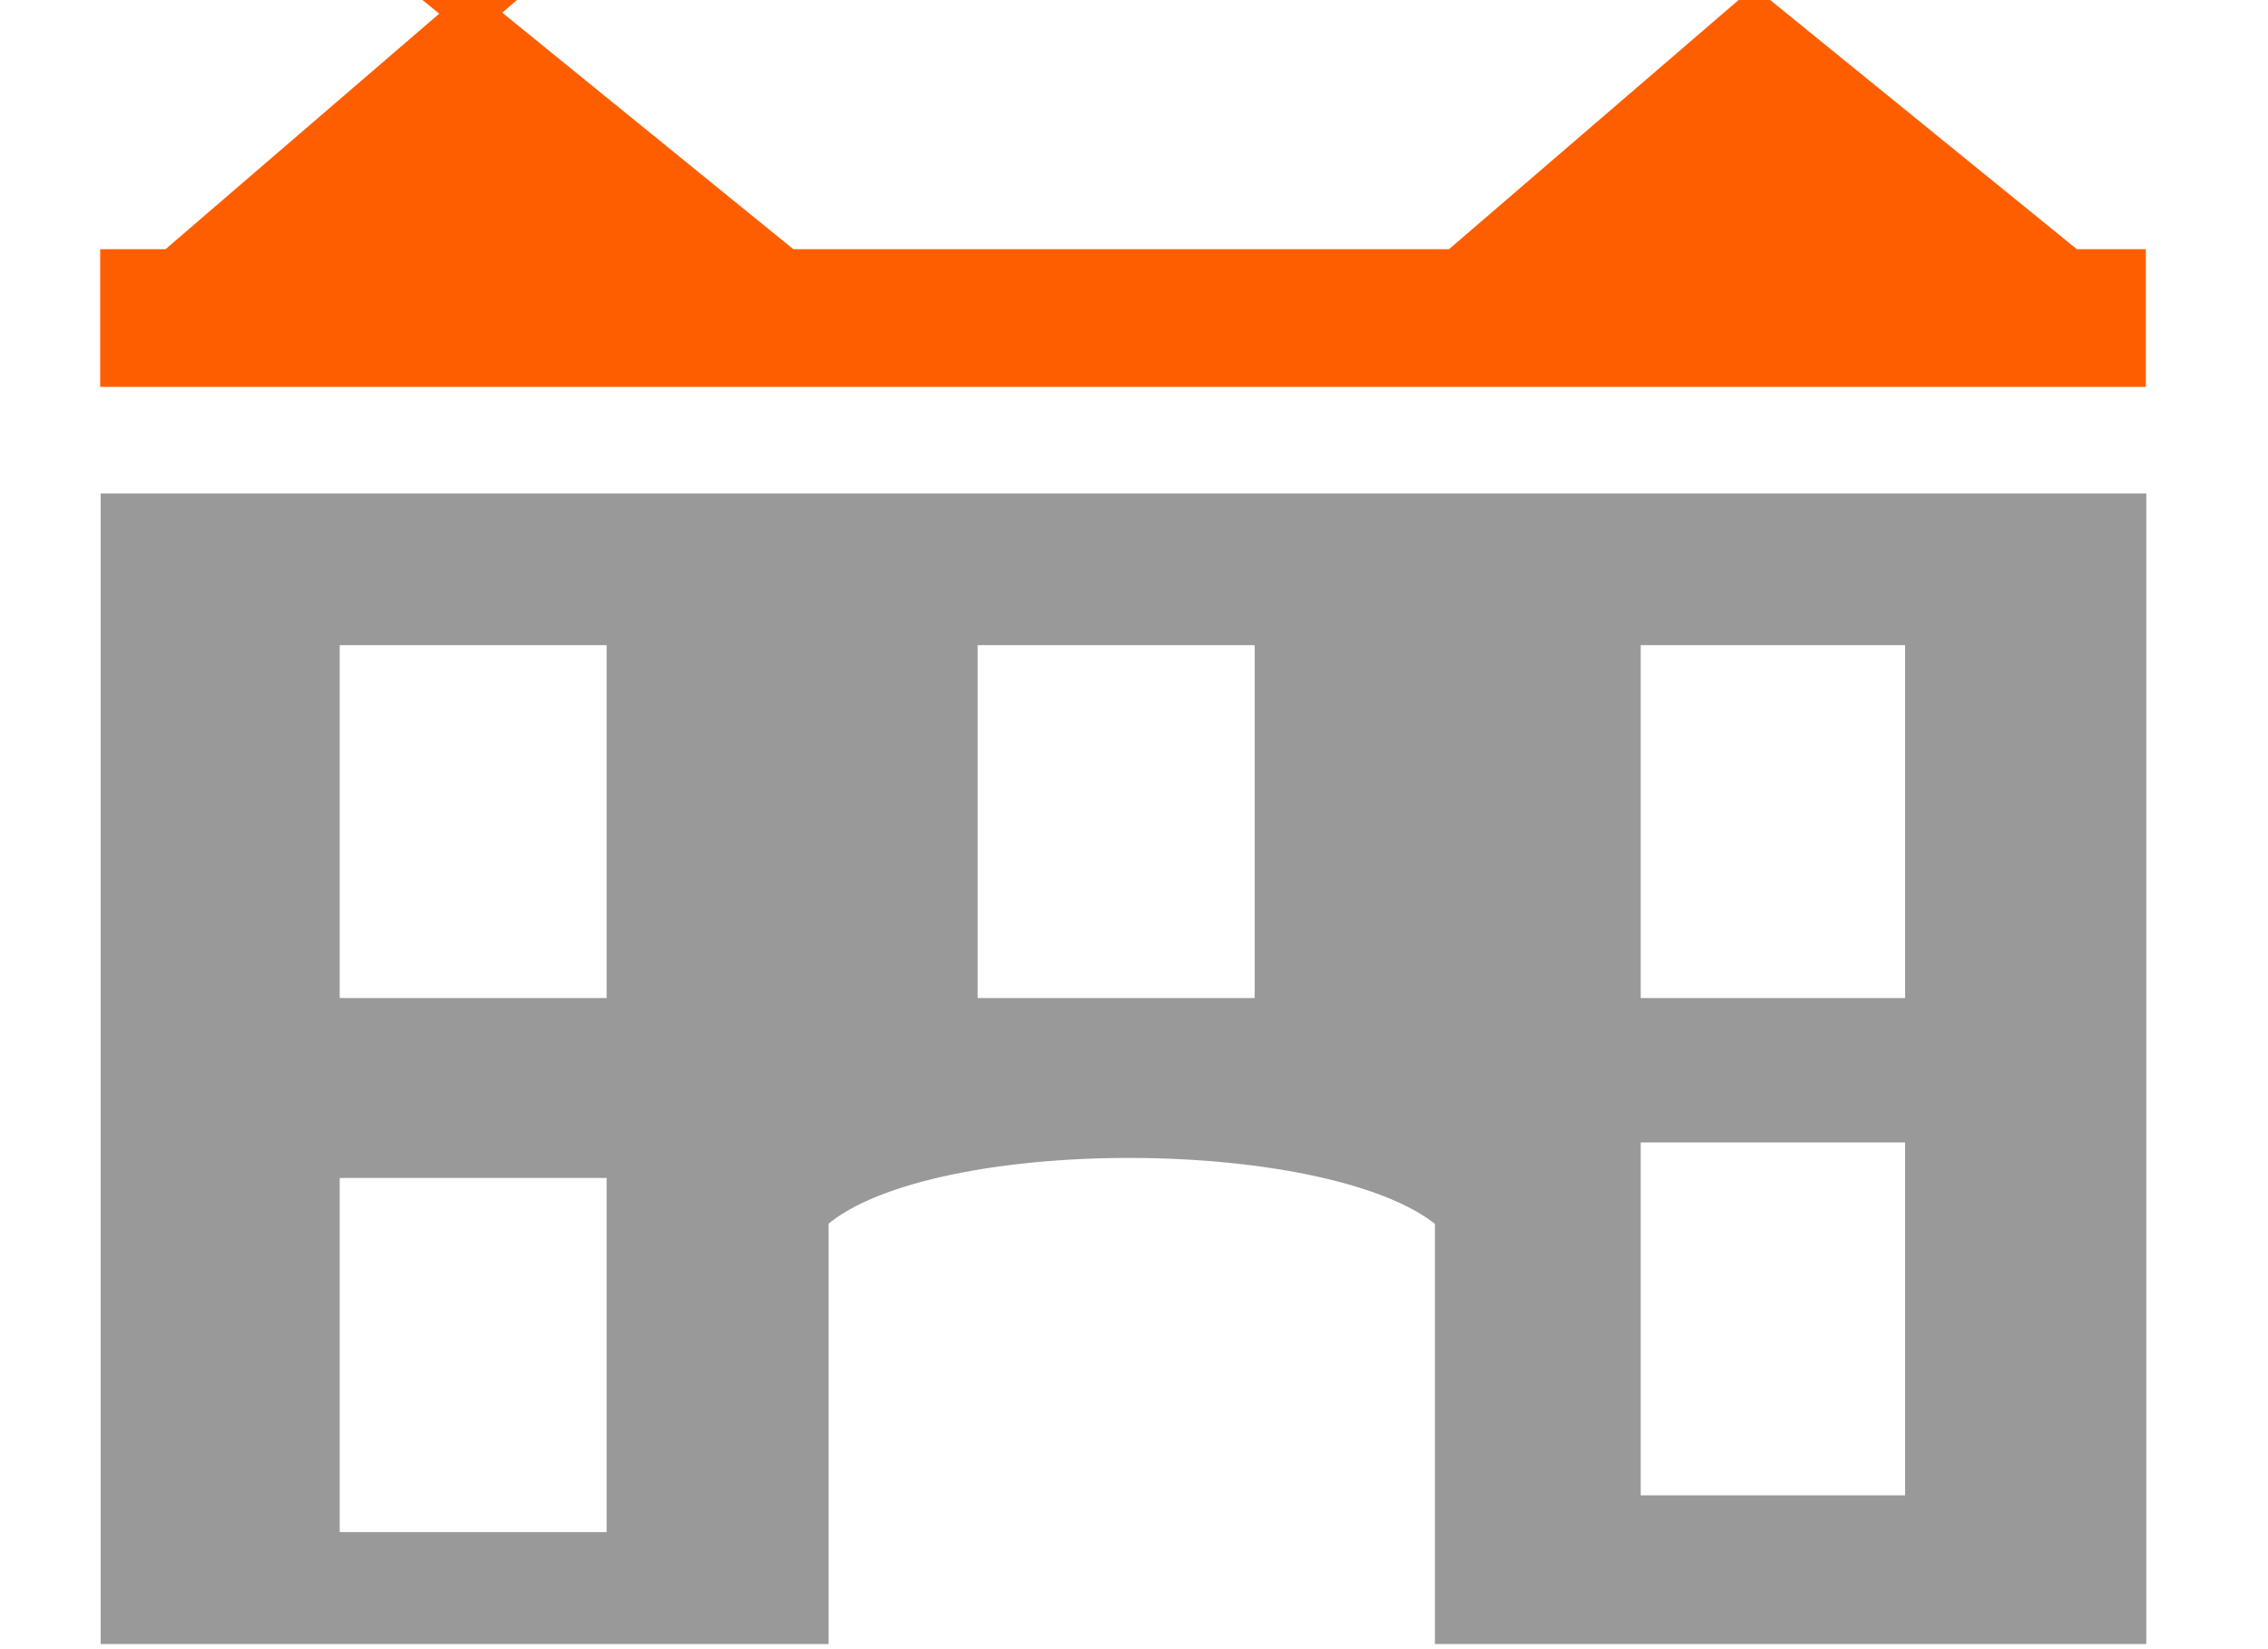
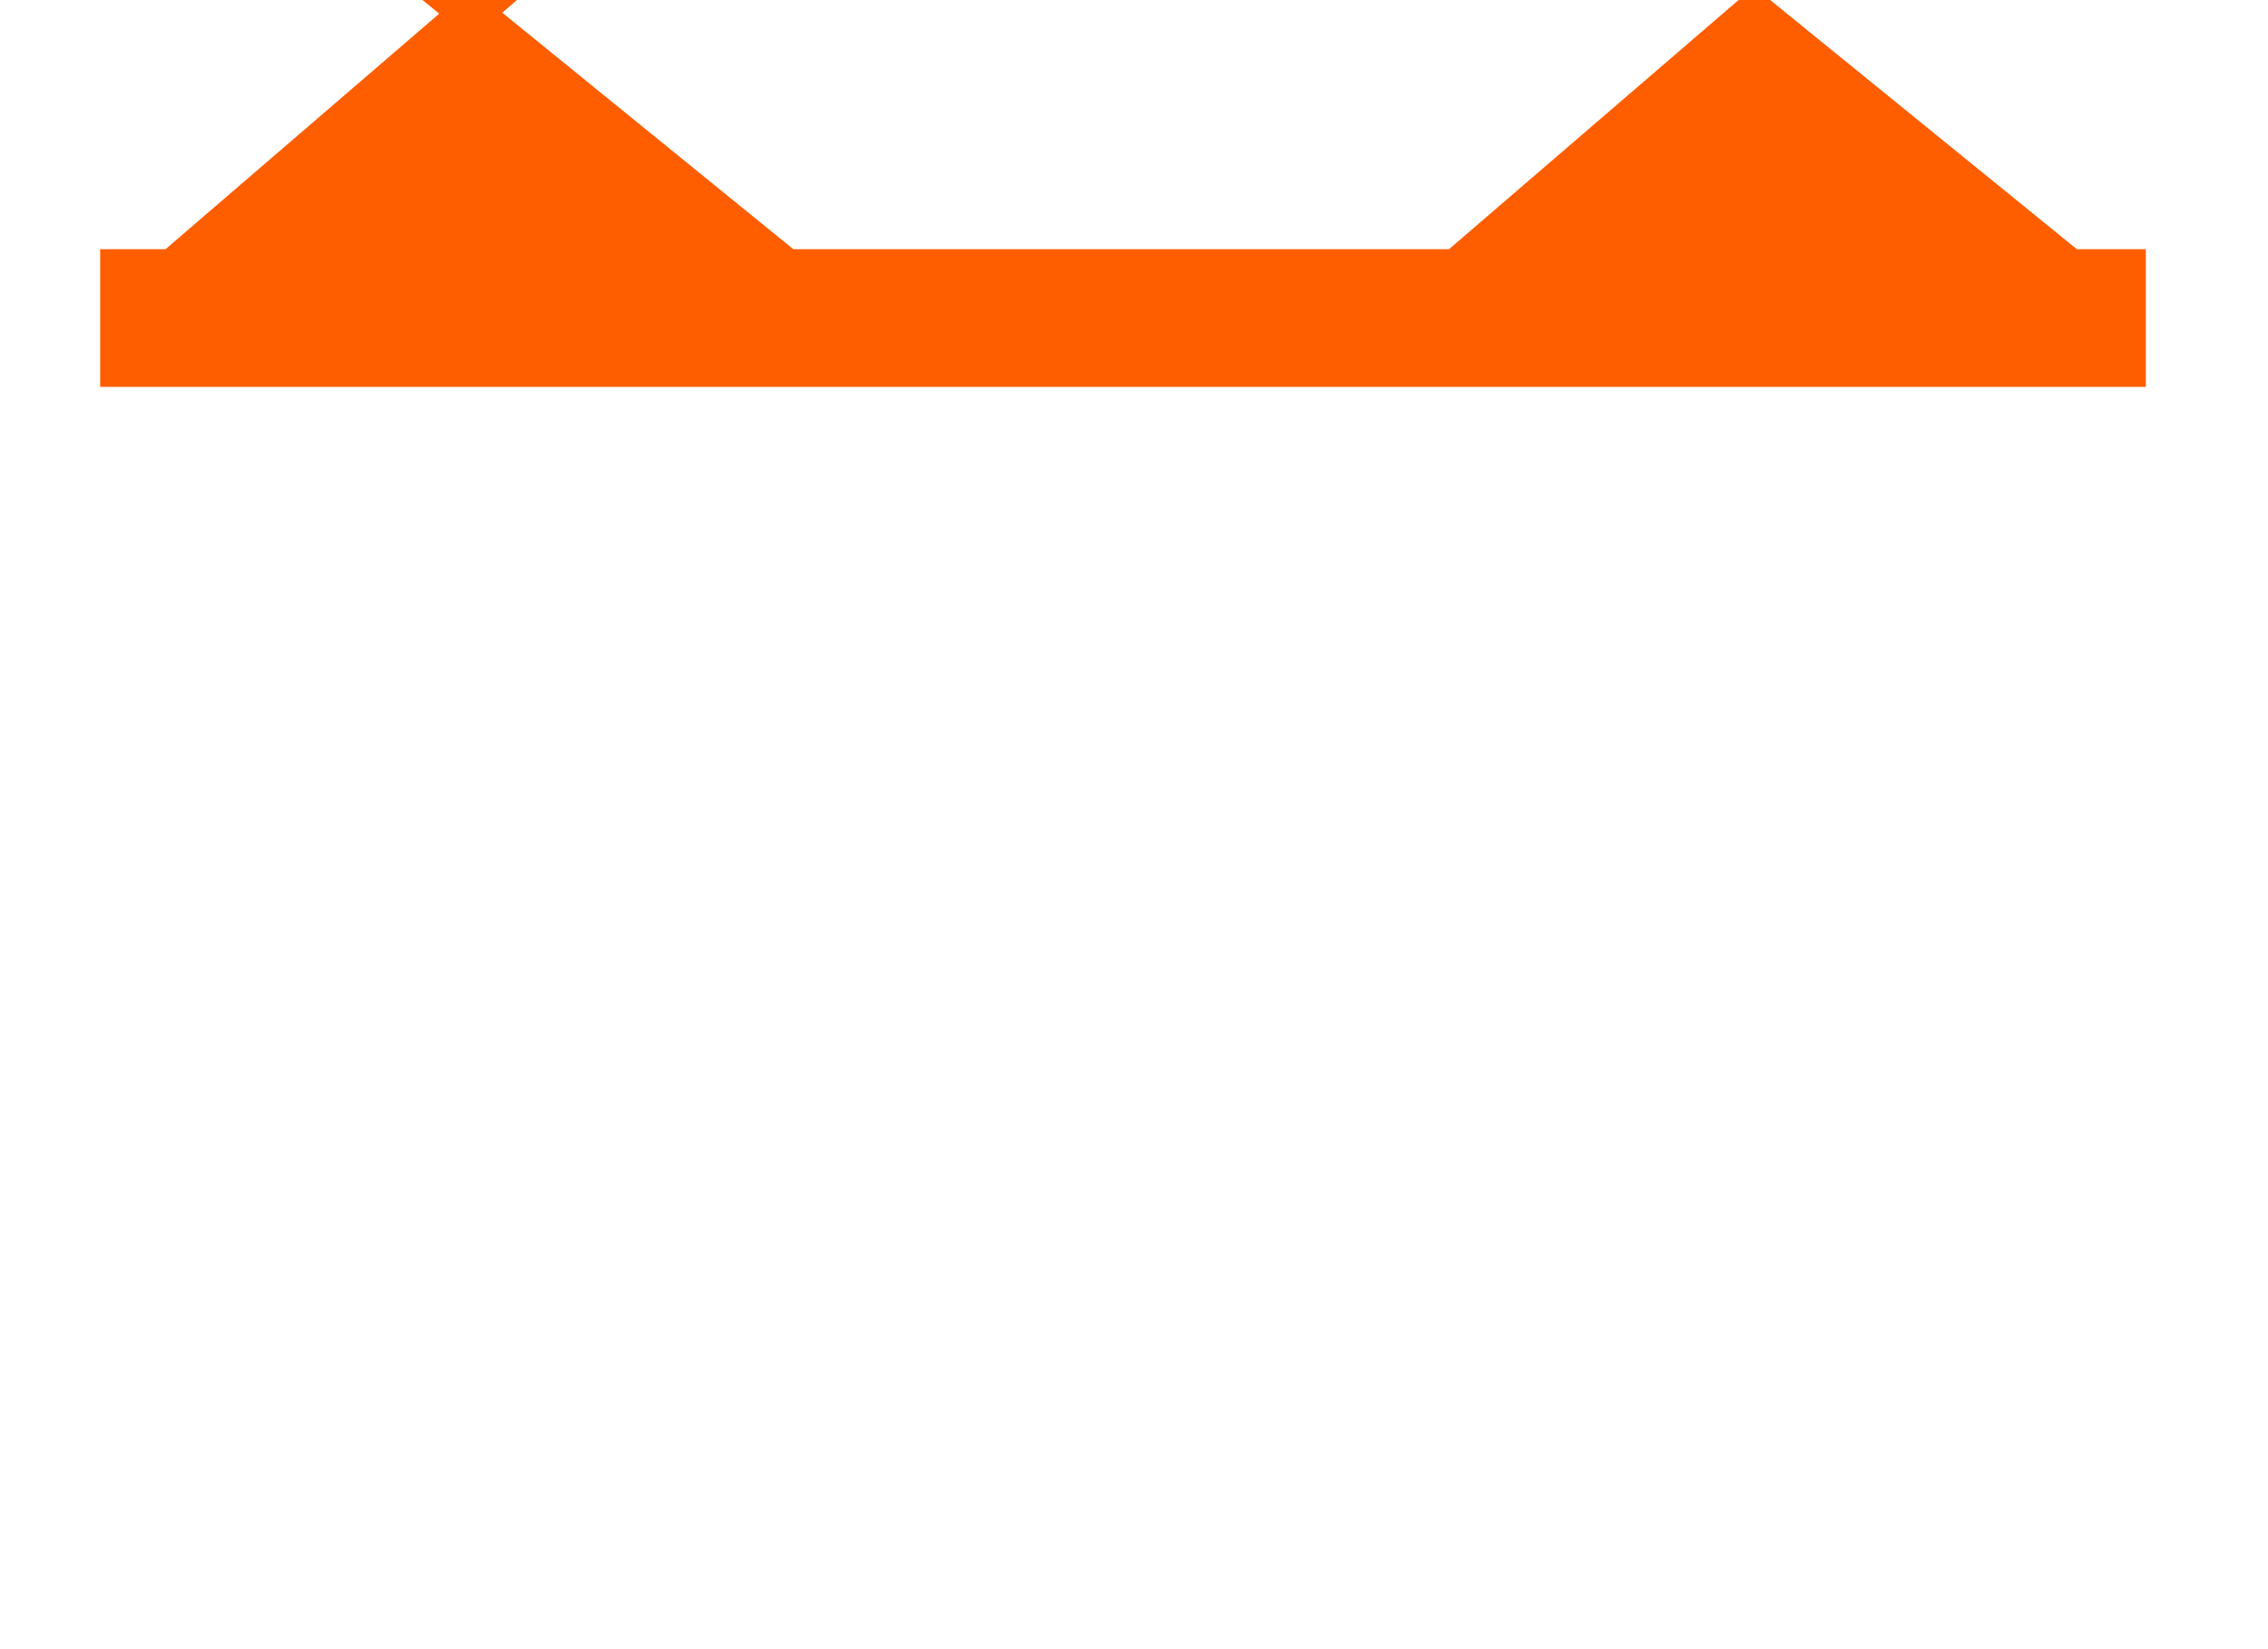
<svg xmlns="http://www.w3.org/2000/svg" xmlns:ns1="http://www.inkscape.org/namespaces/inkscape" xmlns:ns2="http://sodipodi.sourceforge.net/DTD/sodipodi-0.dtd" xmlns:xlink="http://www.w3.org/1999/xlink" width="55" height="40" id="svg7637" version="1.1" ns1:version="0.47 r22583" ns2:docname="beige_angel2.svg">
  <defs id="defs7639">
    <ns1:perspective ns2:type="inkscape:persp3d" ns1:vp_x="0 : 526.18109 : 1" ns1:vp_y="0 : 1000 : 0" ns1:vp_z="744.09448 : 526.18109 : 1" ns1:persp3d-origin="372.04724 : 350.78739 : 1" id="perspective7645" />
    <ns1:perspective id="perspective7626" ns1:persp3d-origin="0.5 : 0.33333333 : 1" ns1:vp_z="1 : 0.5 : 1" ns1:vp_y="0 : 1000 : 0" ns1:vp_x="0 : 0.5 : 1" ns2:type="inkscape:persp3d" />
    <ns1:perspective id="perspective7697" ns1:persp3d-origin="0.5 : 0.33333333 : 1" ns1:vp_z="1 : 0.5 : 1" ns1:vp_y="0 : 1000 : 0" ns1:vp_x="0 : 0.5 : 1" ns2:type="inkscape:persp3d" />
    <ns1:perspective id="perspective7746" ns1:persp3d-origin="0.5 : 0.33333333 : 1" ns1:vp_z="1 : 0.5 : 1" ns1:vp_y="0 : 1000 : 0" ns1:vp_x="0 : 0.5 : 1" ns2:type="inkscape:persp3d" />
    <ns1:perspective id="perspective7795" ns1:persp3d-origin="0.5 : 0.33333333 : 1" ns1:vp_z="1 : 0.5 : 1" ns1:vp_y="0 : 1000 : 0" ns1:vp_x="0 : 0.5 : 1" ns2:type="inkscape:persp3d" />
    <ns1:perspective id="perspective7844" ns1:persp3d-origin="0.5 : 0.33333333 : 1" ns1:vp_z="1 : 0.5 : 1" ns1:vp_y="0 : 1000 : 0" ns1:vp_x="0 : 0.5 : 1" ns2:type="inkscape:persp3d" />
    <ns1:perspective id="perspective7893" ns1:persp3d-origin="0.5 : 0.33333333 : 1" ns1:vp_z="1 : 0.5 : 1" ns1:vp_y="0 : 1000 : 0" ns1:vp_x="0 : 0.5 : 1" ns2:type="inkscape:persp3d" />
    <ns1:perspective id="perspective7942" ns1:persp3d-origin="0.5 : 0.33333333 : 1" ns1:vp_z="1 : 0.5 : 1" ns1:vp_y="0 : 1000 : 0" ns1:vp_x="0 : 0.5 : 1" ns2:type="inkscape:persp3d" />
    <ns1:perspective id="perspective7991" ns1:persp3d-origin="0.5 : 0.33333333 : 1" ns1:vp_z="1 : 0.5 : 1" ns1:vp_y="0 : 1000 : 0" ns1:vp_x="0 : 0.5 : 1" ns2:type="inkscape:persp3d" />
    <ns1:perspective id="perspective8040" ns1:persp3d-origin="0.5 : 0.33333333 : 1" ns1:vp_z="1 : 0.5 : 1" ns1:vp_y="0 : 1000 : 0" ns1:vp_x="0 : 0.5 : 1" ns2:type="inkscape:persp3d" />
    <ns1:perspective id="perspective8089" ns1:persp3d-origin="0.5 : 0.33333333 : 1" ns1:vp_z="1 : 0.5 : 1" ns1:vp_y="0 : 1000 : 0" ns1:vp_x="0 : 0.5 : 1" ns2:type="inkscape:persp3d" />
    <ns1:perspective id="perspective8147" ns1:persp3d-origin="0.5 : 0.33333333 : 1" ns1:vp_z="1 : 0.5 : 1" ns1:vp_y="0 : 1000 : 0" ns1:vp_x="0 : 0.5 : 1" ns2:type="inkscape:persp3d" />
    <ns1:perspective id="perspective8211" ns1:persp3d-origin="0.5 : 0.33333333 : 1" ns1:vp_z="1 : 0.5 : 1" ns1:vp_y="0 : 1000 : 0" ns1:vp_x="0 : 0.5 : 1" ns2:type="inkscape:persp3d" />
    <ns1:perspective id="perspective9122" ns1:persp3d-origin="0.5 : 0.33333333 : 1" ns1:vp_z="1 : 0.5 : 1" ns1:vp_y="0 : 1000 : 0" ns1:vp_x="0 : 0.5 : 1" ns2:type="inkscape:persp3d" />
    <ns1:perspective id="perspective9178" ns1:persp3d-origin="0.5 : 0.33333333 : 1" ns1:vp_z="1 : 0.5 : 1" ns1:vp_y="0 : 1000 : 0" ns1:vp_x="0 : 0.5 : 1" ns2:type="inkscape:persp3d" />
    <ns1:perspective id="perspective9268" ns1:persp3d-origin="0.5 : 0.33333333 : 1" ns1:vp_z="1 : 0.5 : 1" ns1:vp_y="0 : 1000 : 0" ns1:vp_x="0 : 0.5 : 1" ns2:type="inkscape:persp3d" />
    <ns1:perspective id="perspective9344" ns1:persp3d-origin="0.5 : 0.33333333 : 1" ns1:vp_z="1 : 0.5 : 1" ns1:vp_y="0 : 1000 : 0" ns1:vp_x="0 : 0.5 : 1" ns2:type="inkscape:persp3d" />
    <ns1:perspective id="perspective9396" ns1:persp3d-origin="0.5 : 0.33333333 : 1" ns1:vp_z="1 : 0.5 : 1" ns1:vp_y="0 : 1000 : 0" ns1:vp_x="0 : 0.5 : 1" ns2:type="inkscape:persp3d" />
    <ns1:perspective id="perspective9467" ns1:persp3d-origin="0.5 : 0.33333333 : 1" ns1:vp_z="1 : 0.5 : 1" ns1:vp_y="0 : 1000 : 0" ns1:vp_x="0 : 0.5 : 1" ns2:type="inkscape:persp3d" />
    <ns1:perspective id="perspective10404" ns1:persp3d-origin="0.5 : 0.33333333 : 1" ns1:vp_z="1 : 0.5 : 1" ns1:vp_y="0 : 1000 : 0" ns1:vp_x="0 : 0.5 : 1" ns2:type="inkscape:persp3d" />
    <ns1:perspective id="perspective10404-6" ns1:persp3d-origin="0.5 : 0.33333333 : 1" ns1:vp_z="1 : 0.5 : 1" ns1:vp_y="0 : 1000 : 0" ns1:vp_x="0 : 0.5 : 1" ns2:type="inkscape:persp3d" />
    <ns1:perspective id="perspective10501" ns1:persp3d-origin="0.5 : 0.33333333 : 1" ns1:vp_z="1 : 0.5 : 1" ns1:vp_y="0 : 1000 : 0" ns1:vp_x="0 : 0.5 : 1" ns2:type="inkscape:persp3d" />
    <ns1:perspective id="perspective10563" ns1:persp3d-origin="0.5 : 0.33333333 : 1" ns1:vp_z="1 : 0.5 : 1" ns1:vp_y="0 : 1000 : 0" ns1:vp_x="0 : 0.5 : 1" ns2:type="inkscape:persp3d" />
    <ns1:perspective id="perspective10636" ns1:persp3d-origin="0.5 : 0.33333333 : 1" ns1:vp_z="1 : 0.5 : 1" ns1:vp_y="0 : 1000 : 0" ns1:vp_x="0 : 0.5 : 1" ns2:type="inkscape:persp3d" />
    <ns1:perspective id="perspective10691" ns1:persp3d-origin="0.5 : 0.33333333 : 1" ns1:vp_z="1 : 0.5 : 1" ns1:vp_y="0 : 1000 : 0" ns1:vp_x="0 : 0.5 : 1" ns2:type="inkscape:persp3d" />
    <linearGradient id="linearGradient19007">
      <stop style="stop-color:#f5d13c;stop-opacity:1;" offset="0" id="stop19009" />
      <stop style="stop-color:#3e3700;stop-opacity:1;" offset="1" id="stop19011" />
    </linearGradient>
    <ns1:perspective id="perspective10791" ns1:persp3d-origin="0.5 : 0.33333333 : 1" ns1:vp_z="1 : 0.5 : 1" ns1:vp_y="0 : 1000 : 0" ns1:vp_x="0 : 0.5 : 1" ns2:type="inkscape:persp3d" />
    <linearGradient id="linearGradient15587">
      <stop style="stop-color:#ffcd00;stop-opacity:1;" offset="0" id="stop15589" />
      <stop style="stop-color:#7b6818;stop-opacity:1;" offset="1" id="stop15591" />
    </linearGradient>
    <ns1:perspective id="perspective10867" ns1:persp3d-origin="0.5 : 0.33333333 : 1" ns1:vp_z="1 : 0.5 : 1" ns1:vp_y="0 : 1000 : 0" ns1:vp_x="0 : 0.5 : 1" ns2:type="inkscape:persp3d" />
    <linearGradient ns1:collect="always" xlink:href="#linearGradient19254" id="linearGradient19108" gradientUnits="userSpaceOnUse" gradientTransform="translate(-836.224,1458.284)" x1="921.47" y1="-38.926" x2="938.356" y2="-52.285" />
    <linearGradient id="linearGradient19254">
      <stop style="stop-color:#f8c700;stop-opacity:1;" offset="0" id="stop19256" />
      <stop style="stop-color:#7b6818;stop-opacity:1;" offset="1" id="stop19258" />
    </linearGradient>
    <linearGradient y2="-52.285" x2="938.356" y1="-38.926" x1="921.47" gradientTransform="translate(-836.224,1458.284)" gradientUnits="userSpaceOnUse" id="linearGradient10882" xlink:href="#linearGradient19254" ns1:collect="always" />
    <ns1:perspective id="perspective10944" ns1:persp3d-origin="0.5 : 0.33333333 : 1" ns1:vp_z="1 : 0.5 : 1" ns1:vp_y="0 : 1000 : 0" ns1:vp_x="0 : 0.5 : 1" ns2:type="inkscape:persp3d" />
    <linearGradient id="linearGradient15217">
      <stop style="stop-color:#f3c300;stop-opacity:1;" offset="0" id="stop15219" />
      <stop style="stop-color:#7c6611;stop-opacity:1;" offset="1" id="stop15221" />
    </linearGradient>
    <ns1:perspective id="perspective11229" ns1:persp3d-origin="0.5 : 0.33333333 : 1" ns1:vp_z="1 : 0.5 : 1" ns1:vp_y="0 : 1000 : 0" ns1:vp_x="0 : 0.5 : 1" ns2:type="inkscape:persp3d" />
    <linearGradient y2="-92.264" x2="932.049" y1="-82.888" x1="918.643" gradientTransform="translate(-585.351,1058.775)" gradientUnits="userSpaceOnUse" id="linearGradient11119" xlink:href="#linearGradient15217-3" ns1:collect="always" />
    <linearGradient id="linearGradient15217-3">
      <stop style="stop-color:#f3c300;stop-opacity:1;" offset="0" id="stop15219-5" />
      <stop style="stop-color:#7c6611;stop-opacity:1;" offset="1" id="stop15221-9" />
    </linearGradient>
    <ns1:perspective id="perspective11339" ns1:persp3d-origin="0.5 : 0.33333333 : 1" ns1:vp_z="1 : 0.5 : 1" ns1:vp_y="0 : 1000 : 0" ns1:vp_x="0 : 0.5 : 1" ns2:type="inkscape:persp3d" />
    <filter color-interpolation-filters="sRGB" ns1:collect="always" id="filter18747-22" x="-0.12" width="1.24" y="-0.12" height="1.24">
      <feGaussianBlur ns1:collect="always" stdDeviation="1.184" id="feGaussianBlur18749-3" />
    </filter>
    <radialGradient ns1:collect="always" xlink:href="#linearGradient15217-8" id="radialGradient11207" gradientUnits="userSpaceOnUse" gradientTransform="matrix(2.366,-2.8239328e-6,3.2240903e-6,2.701,-2444.518,1229.646)" cx="1176.539" cy="-83.701" fx="1176.539" fy="-83.701" r="8.024" />
    <linearGradient id="linearGradient15217-8">
      <stop style="stop-color:#f3c300;stop-opacity:1;" offset="0" id="stop15219-8" />
      <stop style="stop-color:#7c6611;stop-opacity:1;" offset="1" id="stop15221-94" />
    </linearGradient>
    <radialGradient r="8.024" fy="-83.701" fx="1176.539" cy="-83.701" cx="1176.539" gradientTransform="matrix(2.366,-2.8239328e-6,3.2240903e-6,2.701,-2444.518,1229.646)" gradientUnits="userSpaceOnUse" id="radialGradient11354" xlink:href="#linearGradient15217-8" ns1:collect="always" />
    <ns1:perspective id="perspective11614" ns1:persp3d-origin="0.5 : 0.33333333 : 1" ns1:vp_z="1 : 0.5 : 1" ns1:vp_y="0 : 1000 : 0" ns1:vp_x="0 : 0.5 : 1" ns2:type="inkscape:persp3d" />
  </defs>
  <ns2:namedview id="base" pagecolor="#ffffff" bordercolor="#666666" borderopacity="1.0" ns1:pageopacity="0.0" ns1:pageshadow="2" ns1:zoom="2.8284271" ns1:cx="30.709705" ns1:cy="20.381273" ns1:document-units="px" ns1:current-layer="layer1" showgrid="false" ns1:window-width="707" ns1:window-height="466" ns1:window-x="0" ns1:window-y="28" ns1:window-maximized="0" />
  <g ns1:label="Layer 1" ns1:groupmode="layer" id="layer1" transform="translate(-377.152,-658.829)">
    <g id="g11563" transform="matrix(1.004,0,0,1.004,-826.561,-613.742)">
      <g transform="matrix(0.853,0,0,0.98,950.984,861.693)" id="g18991" style="font-style:normal;font-variant:normal;font-weight:normal;font-stretch:normal;display:inline;font-family:Arial;-inkscape-font-specification:Arial">
-         <path style="font-style:normal;font-variant:normal;font-weight:normal;font-stretch:normal;fill:#999999;fill-opacity:1;fill-rule:nonzero;stroke:#999999;stroke-width:1.05;stroke-linecap:butt;stroke-linejoin:miter;stroke-miterlimit:4;stroke-opacity:1;stroke-dasharray:none;stroke-dashoffset:0;marker:none;visibility:visible;display:inline;overflow:visible;enable-background:accumulate;font-family:Arial;-inkscape-font-specification:Arial" d="m 306.031,427.375 0,27.312 19.562,0 0,-10.094 c 2.971,-2.543 15.191,-2.494 18.219,0 l 0,10.094 19.094,0 0,-27.312 -56.875,0 z m 5.719,2.688 8.608,0 0,9.75 -8.608,0 0,-9.75 z m 18.064,0 8.895,0 0,9.75 -8.895,0 0,-9.75 z m 18.775,0 8.536,0 0,9.75 -8.536,0 0,-9.75 z m 0,12.259 8.536,0 0,9.75 -8.536,0 0,-9.75 z m -36.839,0.875 8.608,0 0,9.781 -8.608,0 0,-9.781 z" transform="translate(-11.995,-0.595)" id="path18994" ns2:nodetypes="cccccccccccccccccccccccccccccccccc" />
        <path style="font-style:normal;font-variant:normal;font-weight:normal;font-stretch:normal;fill:#ff5e00;fill-opacity:1;fill-rule:nonzero;stroke:#ff5e00;stroke-width:1.05;stroke-linecap:butt;stroke-linejoin:miter;stroke-miterlimit:4;stroke-opacity:1;stroke-dasharray:none;stroke-dashoffset:0;marker:none;visibility:visible;display:inline;overflow:visible;enable-background:accumulate;font-family:Arial;-inkscape-font-specification:Arial" d="m 303.991,414.414 -8.469,6.344 -1.5,0 0,2.344 56.875,0 0,-2.344 -1.594,0 -8.969,-6.344 -8.469,6.344 -18.906,0 -8.969,-6.344 z" id="path18996" />
      </g>
    </g>
  </g>
</svg>